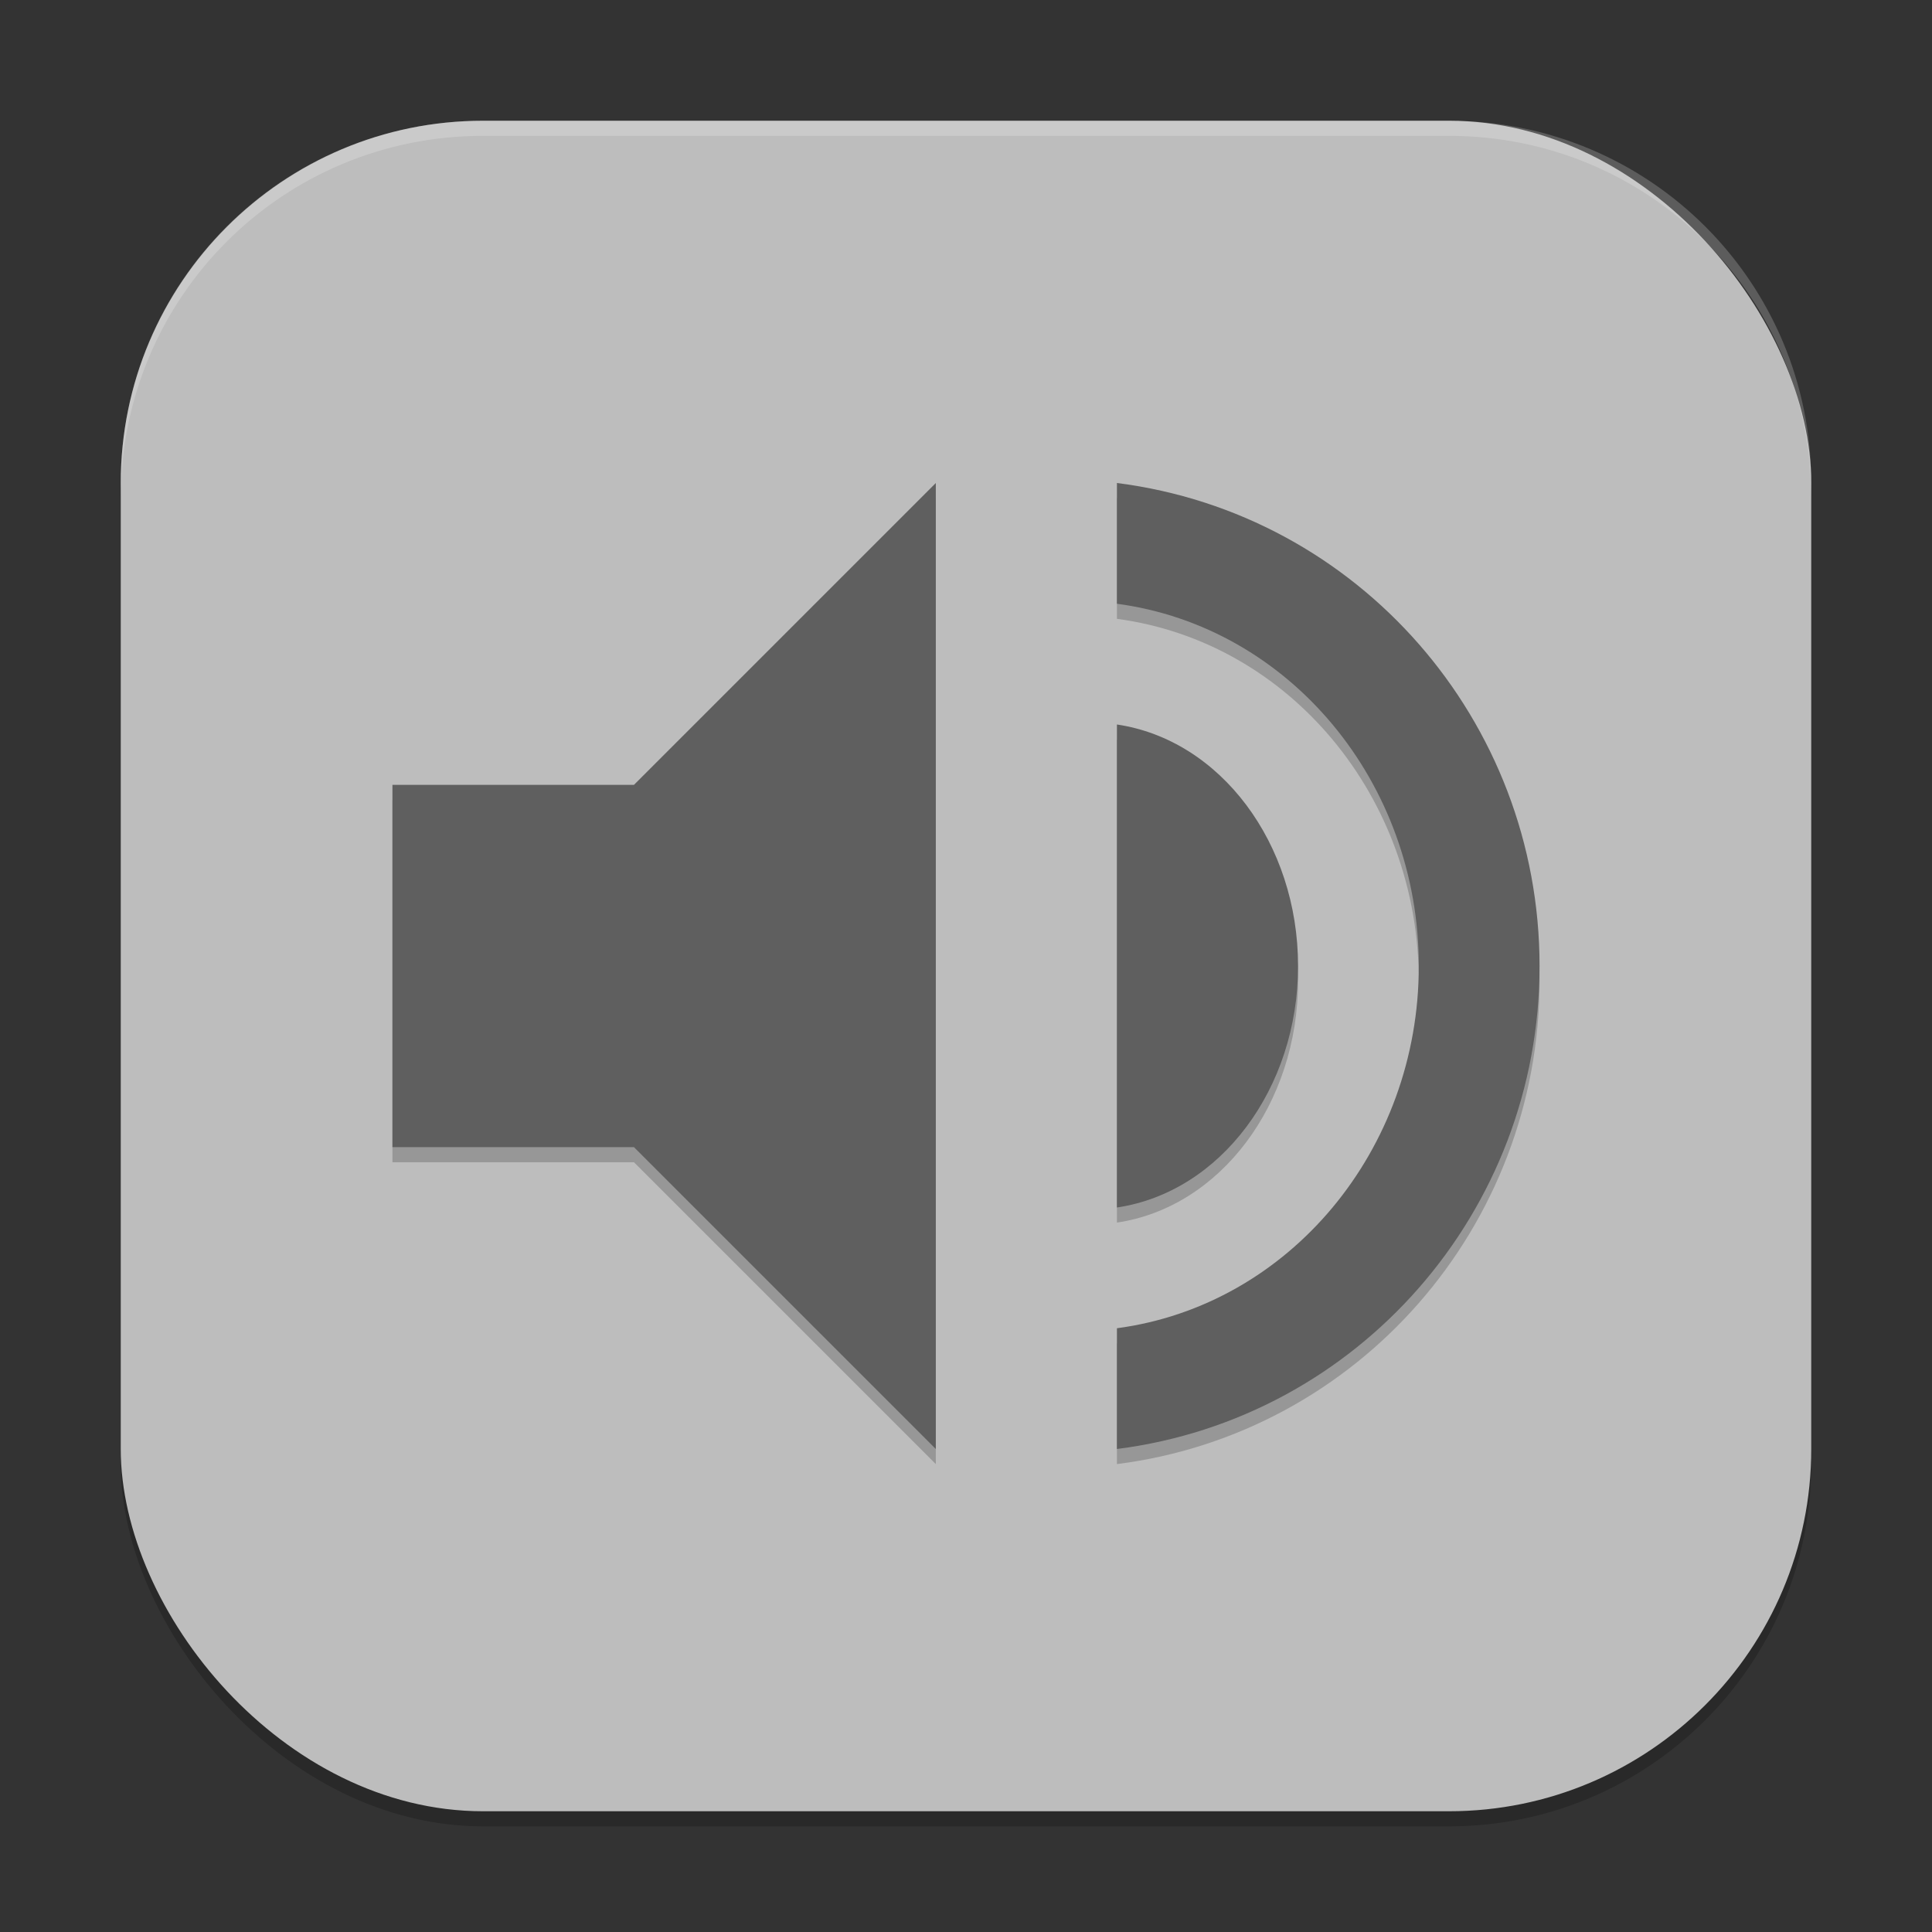
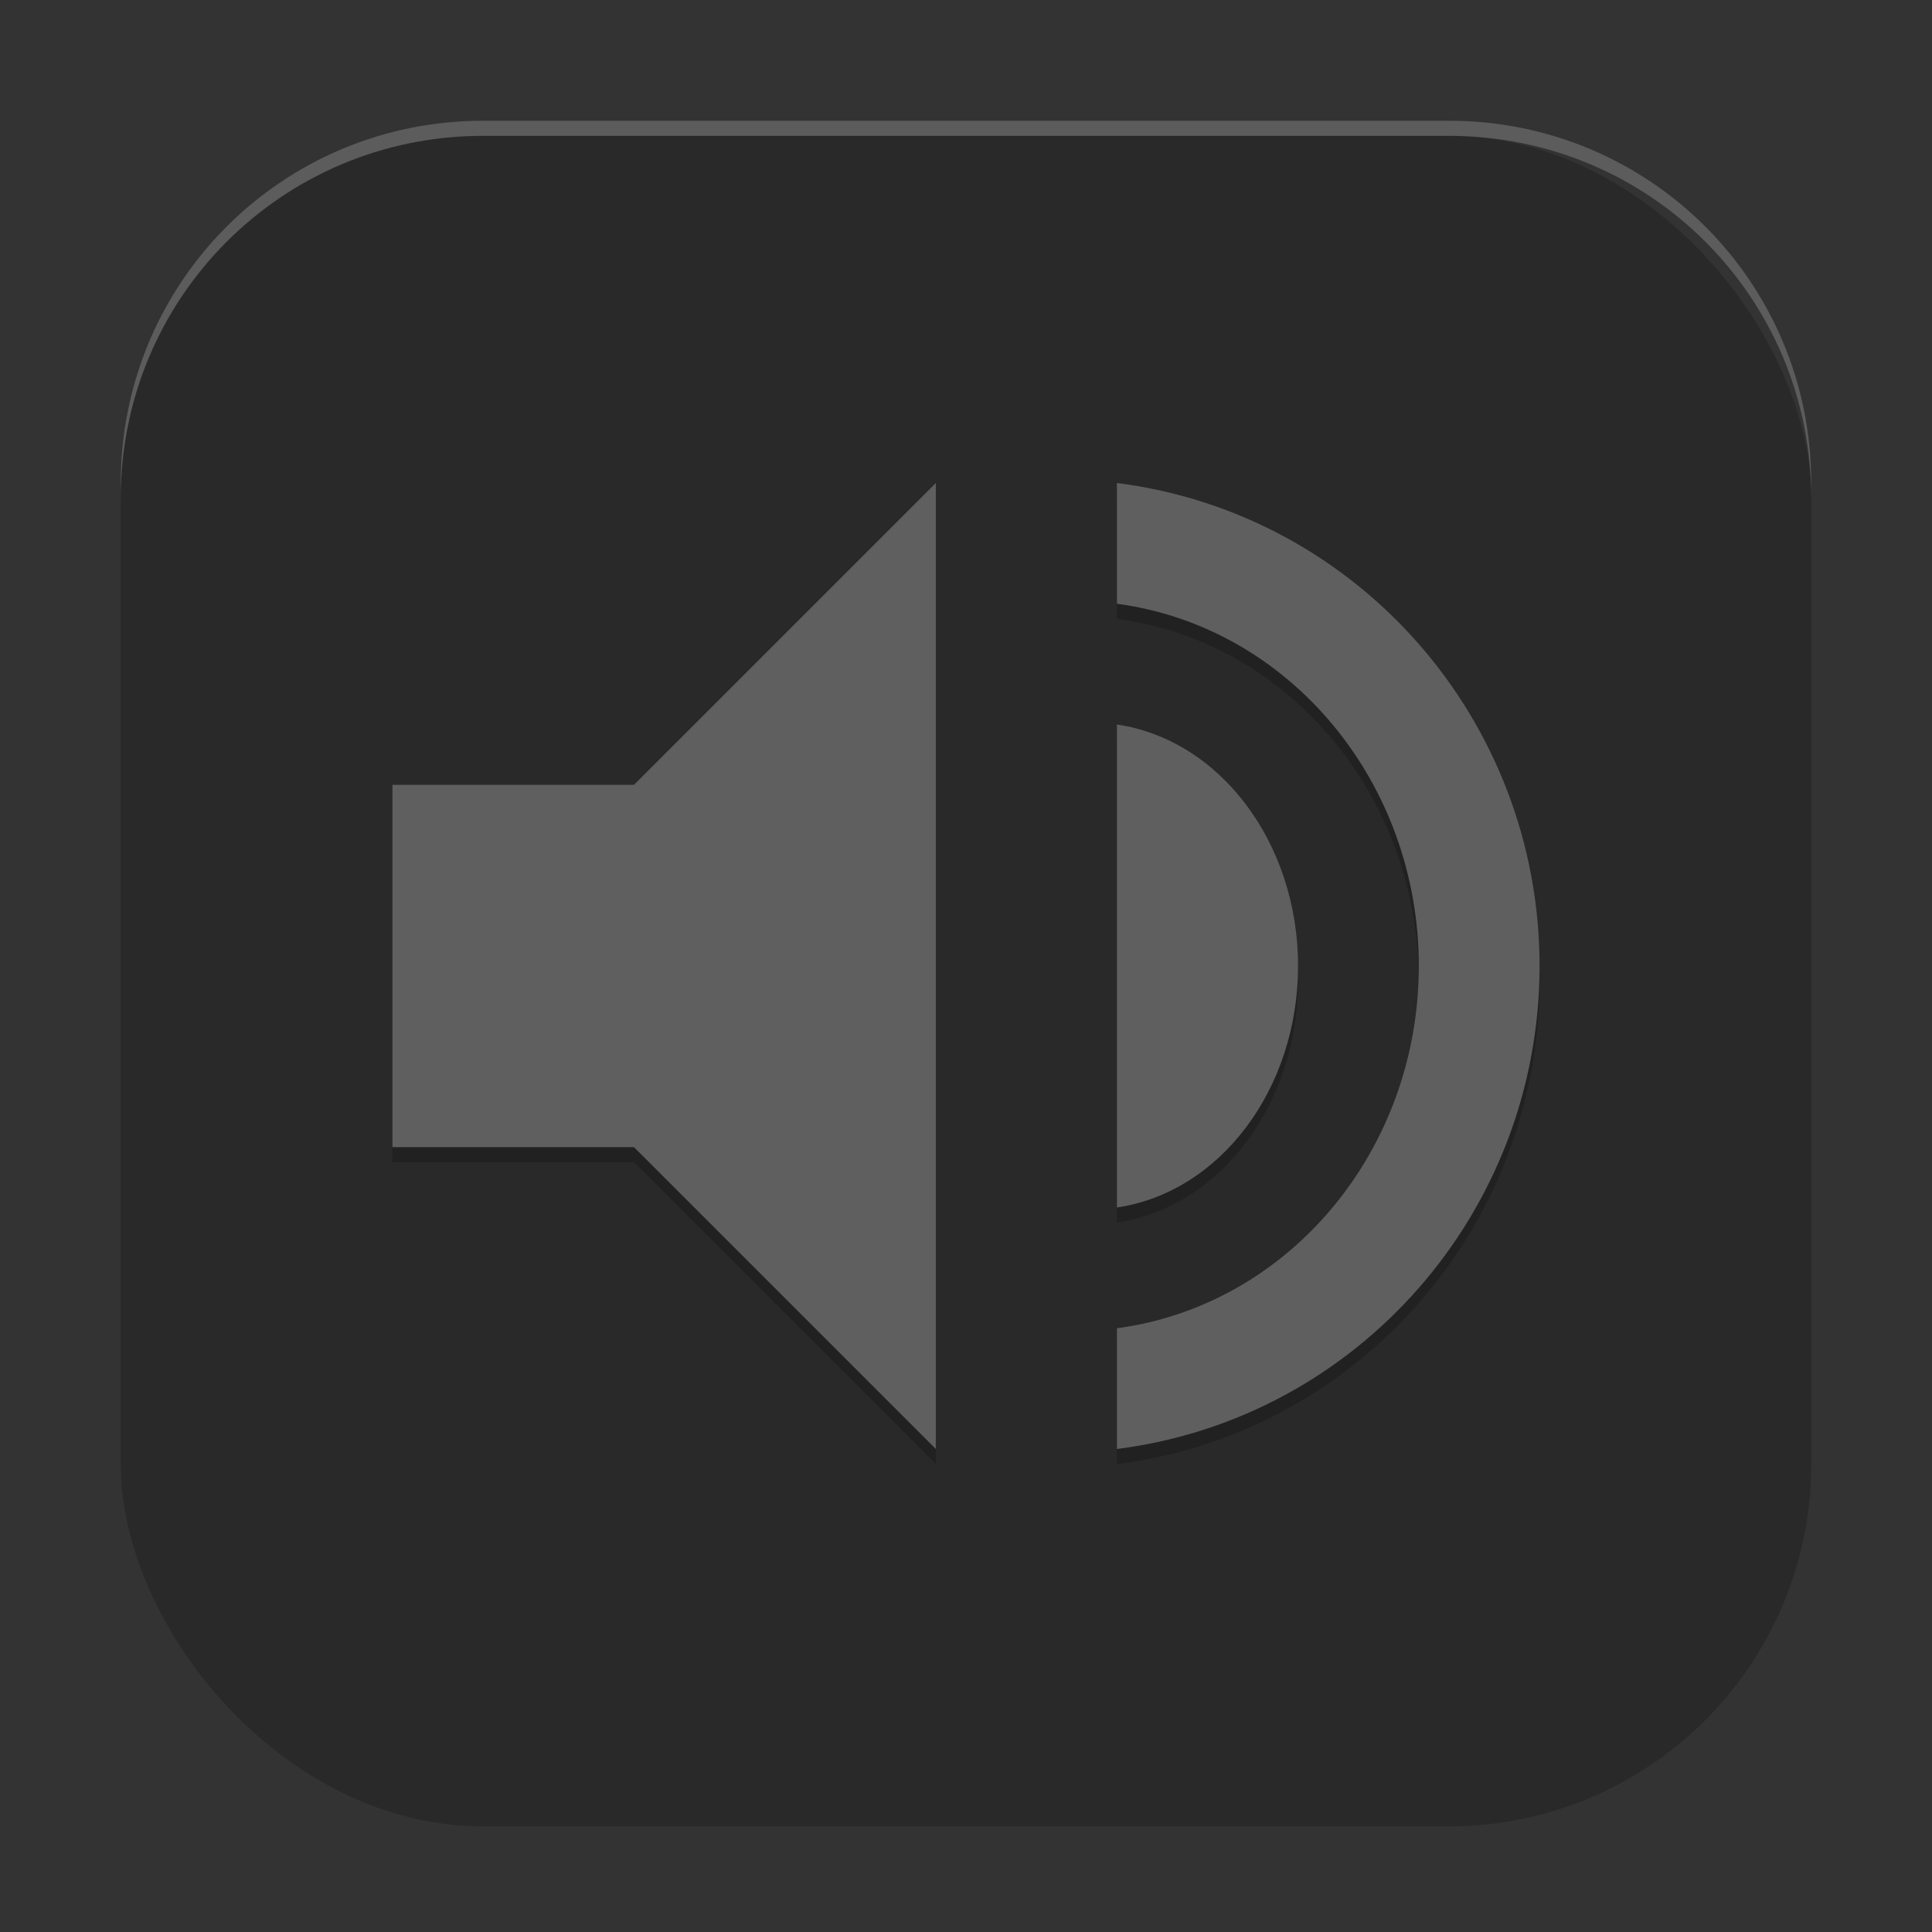
<svg xmlns="http://www.w3.org/2000/svg" xmlns:ns1="http://www.inkscape.org/namespaces/inkscape" xmlns:ns2="http://sodipodi.sourceforge.net/DTD/sodipodi-0.dtd" width="128" height="128" viewBox="0 0 128 128" version="1.1" id="svg5" ns1:version="1.3 (1:1.3+202307231459+0e150ed6c4)" ns2:docname="preferences-sound.svg">
  <rect x="0" y="0" width="128" height="128" fill="#333333" stroke="none" />
  <ns2:namedview id="namedview7" pagecolor="#ffffff" bordercolor="#000000" borderopacity="0.25" ns1:showpageshadow="2" ns1:pageopacity="0.0" ns1:pagecheckerboard="0" ns1:deskcolor="#d1d1d1" ns1:document-units="px" showgrid="false" ns1:zoom="5.609375" ns1:cx="64" ns1:cy="63.910864" ns1:window-width="1920" ns1:window-height="1008" ns1:window-x="0" ns1:window-y="0" ns1:window-maximized="1" ns1:current-layer="svg5" />
  <defs id="defs2" />
  <rect style="opacity:0.2;fill:#000000;stroke-width:8;stroke-linecap:square" id="rect234" width="112" height="112" x="8" y="9" ry="24" />
-   <rect style="fill:#bdbdbd;fill-opacity:1;stroke-width:8;stroke-linecap:square" id="rect396" width="112" height="112" x="8" y="8" ry="24" />
  <path d="M 62,33 42,53 H 26 v 24 h 16 l 20,20 z m 12,0 v 8 c 11.427,1.524 19.998,11.809 20,24 -0.002,12.191 -8.573,22.476 -20,24 v 8 C 89.997,94.968 101.997,81.255 102,65 101.996,48.745 89.997,35.032 74,33 Z m 0,16 V 81 C 80.856,79.984 85.999,73.127 86,65 85.999,56.873 80.856,50.016 74,49 Z" style="opacity:0.2;fill:#000000;stroke-width:8.032;stroke-linecap:round;stroke-linejoin:round" id="path1142" />
  <path d="M 62,32 42,52 H 26 v 24 h 16 l 20,20 z m 12,0 v 8 c 11.427,1.524 19.998,11.809 20,24 -0.002,12.191 -8.573,22.476 -20,24 v 8 C 89.997,93.968 101.997,80.255 102,64 101.996,47.745 89.997,34.032 74,32 Z m 0,16 V 80 C 80.856,78.984 85.999,72.127 86,64 85.999,55.873 80.856,49.016 74,48 Z" style="fill:#5f5f5f;fill-opacity:1;stroke-width:8.032;stroke-linecap:round;stroke-linejoin:round" id="path1114" ns2:nodetypes="cccccccccccccccccc" />
  <path id="path1040" style="opacity:0.2;fill:#ffffff;stroke-width:8;stroke-linecap:square" d="M 32 8 C 18.704 8 8 18.704 8 32 L 8 33 C 8 19.704 18.704 9 32 9 L 96 9 C 109.296 9 120 19.704 120 33 L 120 32 C 120 18.704 109.296 8 96 8 L 32 8 z " />
</svg>